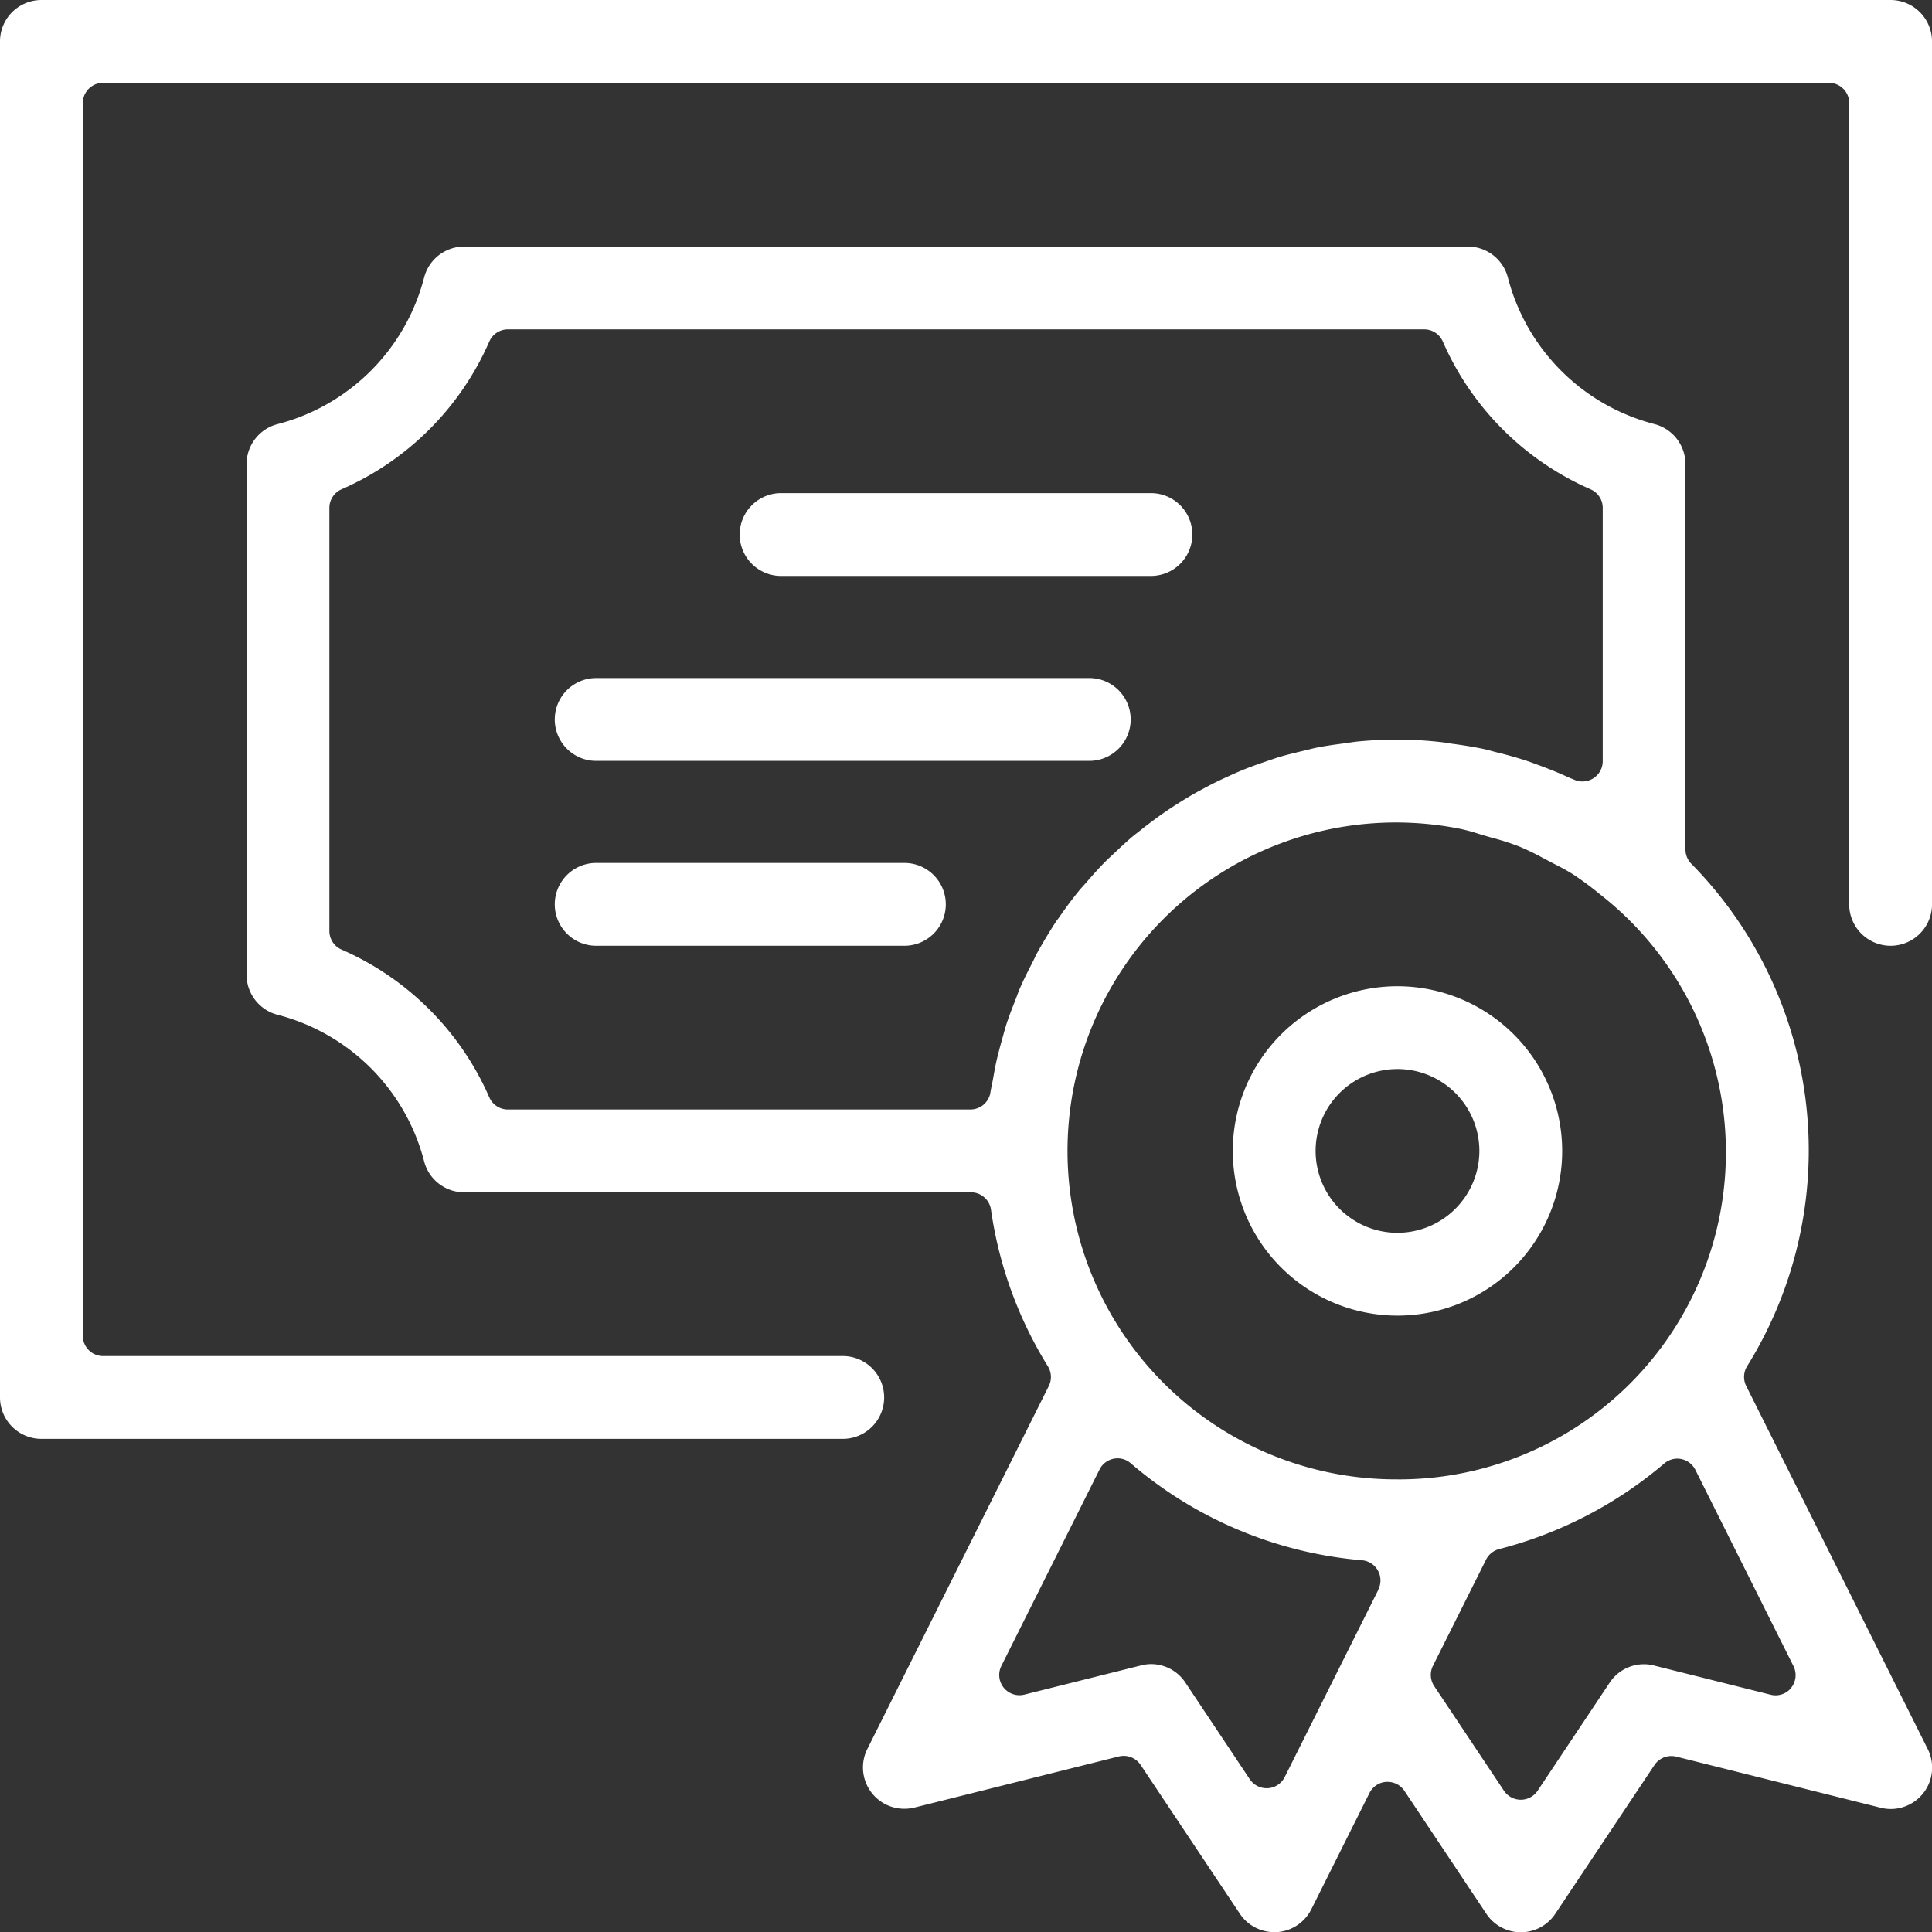
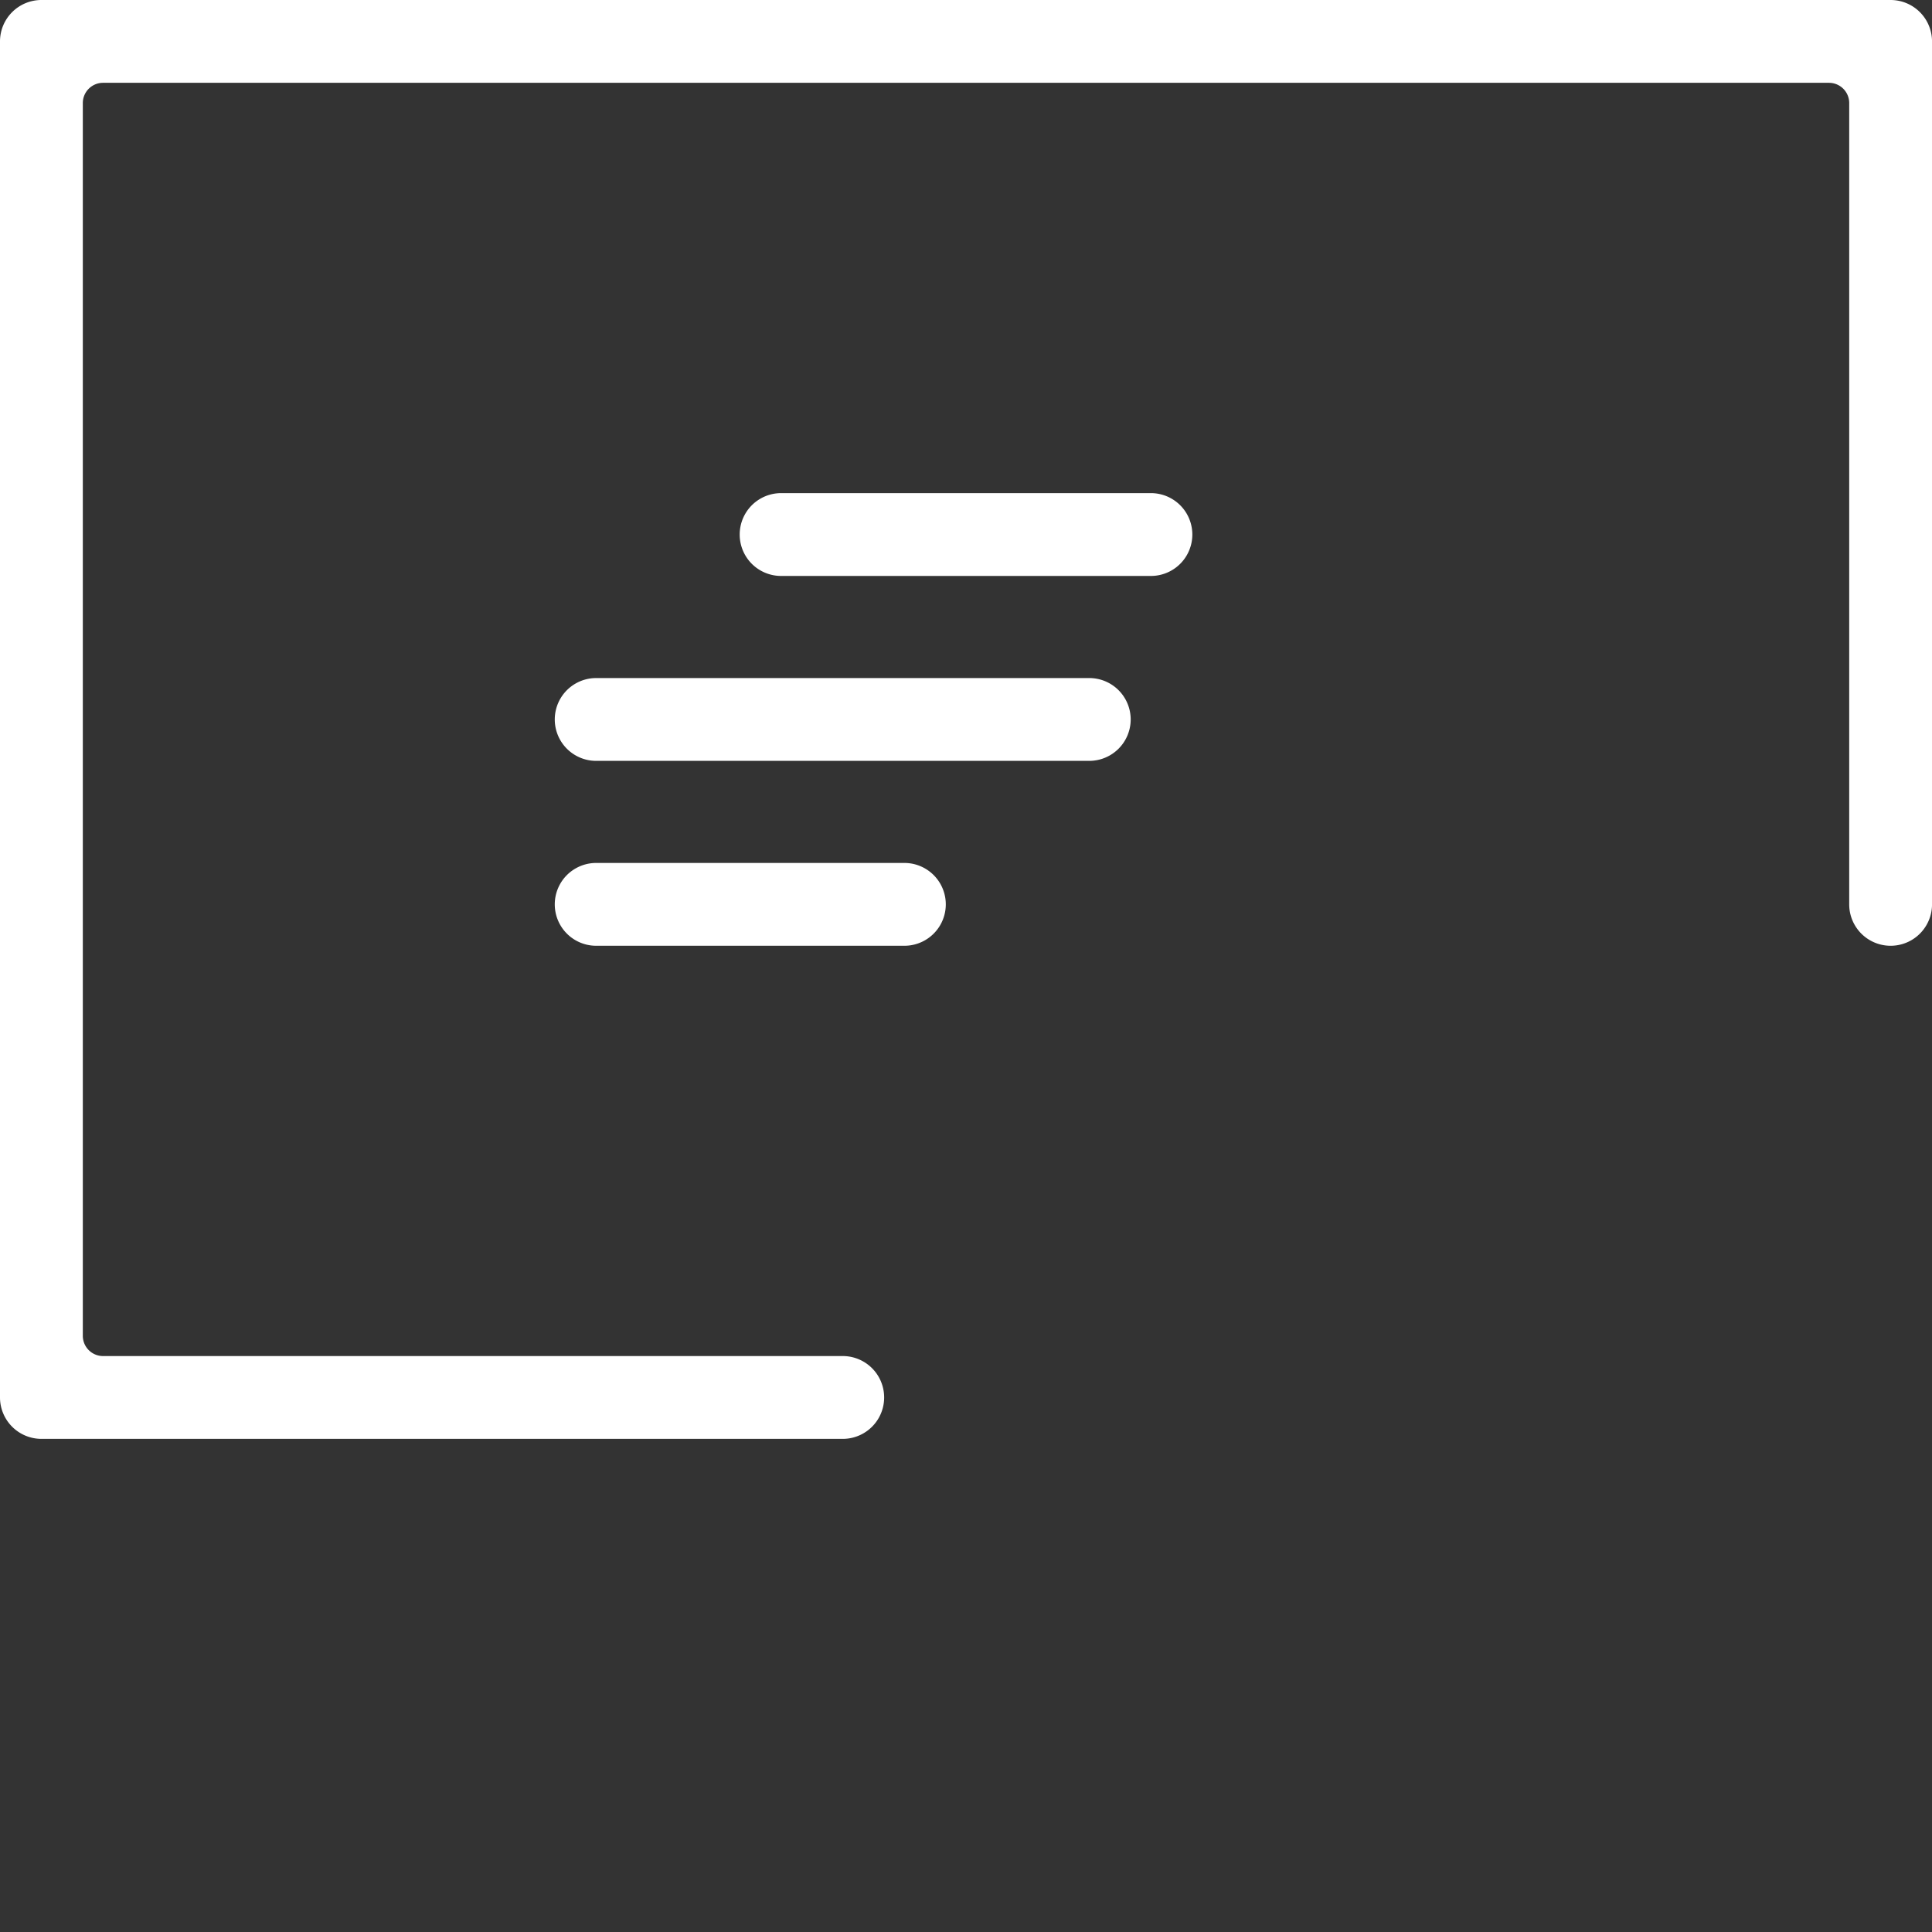
<svg xmlns="http://www.w3.org/2000/svg" width="74" height="74" viewBox="0 0 74 74">
  <rect x="0" y="0" width="74" height="74" fill="#333333" stroke="none" />
  <g id="グループ化_2220" data-name="グループ化 2220" transform="translate(-43.5 -43.5)">
    <path id="パス_26" data-name="パス 26" d="M115.913,43.5H45.085A1.587,1.587,0,0,0,43.5,45.085V97.027a1.588,1.588,0,0,0,1.585,1.585H75.779a1.586,1.586,0,0,0,0-3.172H47.447a.775.775,0,0,1-.775-.775V47.447a.775.775,0,0,1,.775-.775h66.107a.775.775,0,0,1,.775.775V78.139a1.586,1.586,0,1,0,3.172,0V45.085A1.588,1.588,0,0,0,115.913,43.5Z" fill="#fff" />
    <path id="パス_27" data-name="パス 27" d="M70.355,63.518H84.52a1.586,1.586,0,1,0,0-3.172H70.355a1.586,1.586,0,1,0,0,3.172Z" transform="translate(3.063 2.042)" fill="#fff" />
    <path id="パス_28" data-name="パス 28" d="M84.511,68.248a1.587,1.587,0,0,0-1.585-1.585H64.038a1.586,1.586,0,1,0,0,3.172H82.925A1.588,1.588,0,0,0,84.511,68.248Z" transform="translate(2.297 2.808)" fill="#fff" />
    <path id="パス_29" data-name="パス 29" d="M75.843,72.98H64.038a1.586,1.586,0,1,0,0,3.172H75.843a1.586,1.586,0,0,0,0-3.172Z" transform="translate(2.297 3.573)" fill="#fff" />
-     <path id="パス_30" data-name="パス 30" d="M109.363,95.565a.776.776,0,0,1,.034-.755,15.65,15.65,0,0,0-2.14-19.25.779.779,0,0,1-.221-.543V60.257a1.586,1.586,0,0,0-1.19-1.535,7.823,7.823,0,0,1-5.611-5.609,1.584,1.584,0,0,0-1.534-1.19H60.257a1.584,1.584,0,0,0-1.534,1.19,7.825,7.825,0,0,1-5.612,5.611,1.582,1.582,0,0,0-1.188,1.534V79.813a1.584,1.584,0,0,0,1.19,1.535,7.822,7.822,0,0,1,5.611,5.612,1.581,1.581,0,0,0,1.534,1.187H79.669a.776.776,0,0,1,.767.665,15.555,15.555,0,0,0,2.179,6,.776.776,0,0,1,.035.755l-6.949,13.9a1.582,1.582,0,0,0,1.421,2.292,1.565,1.565,0,0,0,.382-.046l7.829-1.958a.829.829,0,0,1,.187-.022.778.778,0,0,1,.646.344l3.8,5.7a1.582,1.582,0,0,0,1.319.707c.036,0,.071,0,.1,0a1.592,1.592,0,0,0,1.32-.873l2.228-4.456a.772.772,0,0,1,.646-.426.347.347,0,0,1,.048,0,.773.773,0,0,1,.645.345l3.138,4.709a1.586,1.586,0,0,0,2.639,0l3.8-5.7a.778.778,0,0,1,.645-.344.831.831,0,0,1,.188.022l7.834,1.959a1.53,1.53,0,0,0,.383.048,1.586,1.586,0,0,0,1.415-2.3ZM82.176,79.031c-.025.045-.046.091-.067.138s-.057.119-.085.174c-.165.32-.339.662-.488,1.008-.04.094-.076.193-.112.289l-.077.2c-.122.312-.232.593-.325.884-.041.13-.078.263-.115.4l-.05.179c-.085.307-.16.585-.222.864-.043.193-.076.388-.111.585l-.008.043c-.015.08-.03.159-.047.24s-.039.183-.053.277a.776.776,0,0,1-.767.663H61.931a.775.775,0,0,1-.71-.464,10.951,10.951,0,0,0-5.662-5.662.775.775,0,0,1-.464-.71V61.931a.775.775,0,0,1,.464-.71,10.955,10.955,0,0,0,5.662-5.662.775.775,0,0,1,.71-.464h35.1a.775.775,0,0,1,.71.464,10.955,10.955,0,0,0,5.662,5.662.775.775,0,0,1,.464.71v9.706a.777.777,0,0,1-1.108.7c-.018-.009-.036-.015-.054-.022-.052-.02-.1-.04-.149-.062-.34-.157-.707-.307-1.125-.461l-.136-.05c-.1-.037-.2-.075-.3-.108-.353-.119-.733-.228-1.2-.342-.063-.016-.127-.034-.189-.05-.078-.021-.156-.043-.234-.061-.364-.08-.771-.148-1.283-.216-.066-.009-.133-.02-.2-.031s-.128-.022-.191-.028a15.488,15.488,0,0,0-1.7-.1c-.5,0-1,.025-1.542.077-.092.009-.183.024-.274.037-.074.011-.148.024-.223.033-.364.047-.692.092-1.006.154-.127.025-.249.055-.372.086l-.2.048c-.317.075-.6.145-.881.226-.151.045-.3.1-.447.148l-.133.046c-.275.094-.549.191-.817.3-.192.078-.379.161-.567.248q-.39.175-.769.371c-.183.1-.363.193-.542.295q-.373.214-.731.445c-.169.109-.337.22-.5.335-.239.167-.469.342-.7.52l-.078.063c-.128.1-.256.2-.379.3-.229.194-.446.4-.666.607l-.138.13c-.089.082-.176.164-.261.251-.226.23-.441.473-.658.722-.045.053-.092.105-.139.157s-.119.131-.175.2c-.237.292-.481.617-.746,1-.026.037-.053.074-.08.109a.67.67,0,0,0-.044.059C82.673,78.169,82.417,78.592,82.176,79.031Zm13.1,24.333-3.59,7.182a.777.777,0,0,1-.646.426l-.047,0a.773.773,0,0,1-.645-.345l-2.466-3.7a1.576,1.576,0,0,0-1.312-.709,1.532,1.532,0,0,0-.391.052l-4.464,1.116a.775.775,0,0,1-.881-1.1l3.759-7.52a.775.775,0,0,1,.539-.414.785.785,0,0,1,.154-.016.77.77,0,0,1,.5.187,15.618,15.618,0,0,0,8.859,3.717.775.775,0,0,1,.627,1.119Zm.731-4.222a12.58,12.58,0,1,1,2.4-24.917,6.73,6.73,0,0,1,.707.192c.1.03.192.059.287.086l.185.053a9.9,9.9,0,0,1,1.075.343,9.79,9.79,0,0,1,.923.446l.38.2c.251.128.51.26.768.424a12.084,12.084,0,0,1,1.047.778l.035.027a12.53,12.53,0,0,1-7.807,22.369Zm15.084,7.981a.772.772,0,0,1-.793.267l-4.47-1.118a1.555,1.555,0,0,0-.386-.049,1.576,1.576,0,0,0-1.311.709l-2.758,4.137a.776.776,0,0,1-1.289,0l-2.672-4.008a.775.775,0,0,1-.048-.777l2.036-4.072a.779.779,0,0,1,.5-.4,15.817,15.817,0,0,0,6.323-3.278.772.772,0,0,1,.5-.186.794.794,0,0,1,.154.016.775.775,0,0,1,.539.414l3.759,7.52A.777.777,0,0,1,111.089,107.121Z" transform="translate(1.021 1.021)" fill="#fff" />
-     <path id="パス_31" data-name="パス 31" d="M91.922,77.191A6.308,6.308,0,1,0,98.23,83.5,6.315,6.315,0,0,0,91.922,77.191Zm0,9.444A3.136,3.136,0,1,1,95.058,83.5,3.14,3.14,0,0,1,91.922,86.635Z" transform="translate(5.105 4.084)" fill="#fff" />
  </g>
</svg>